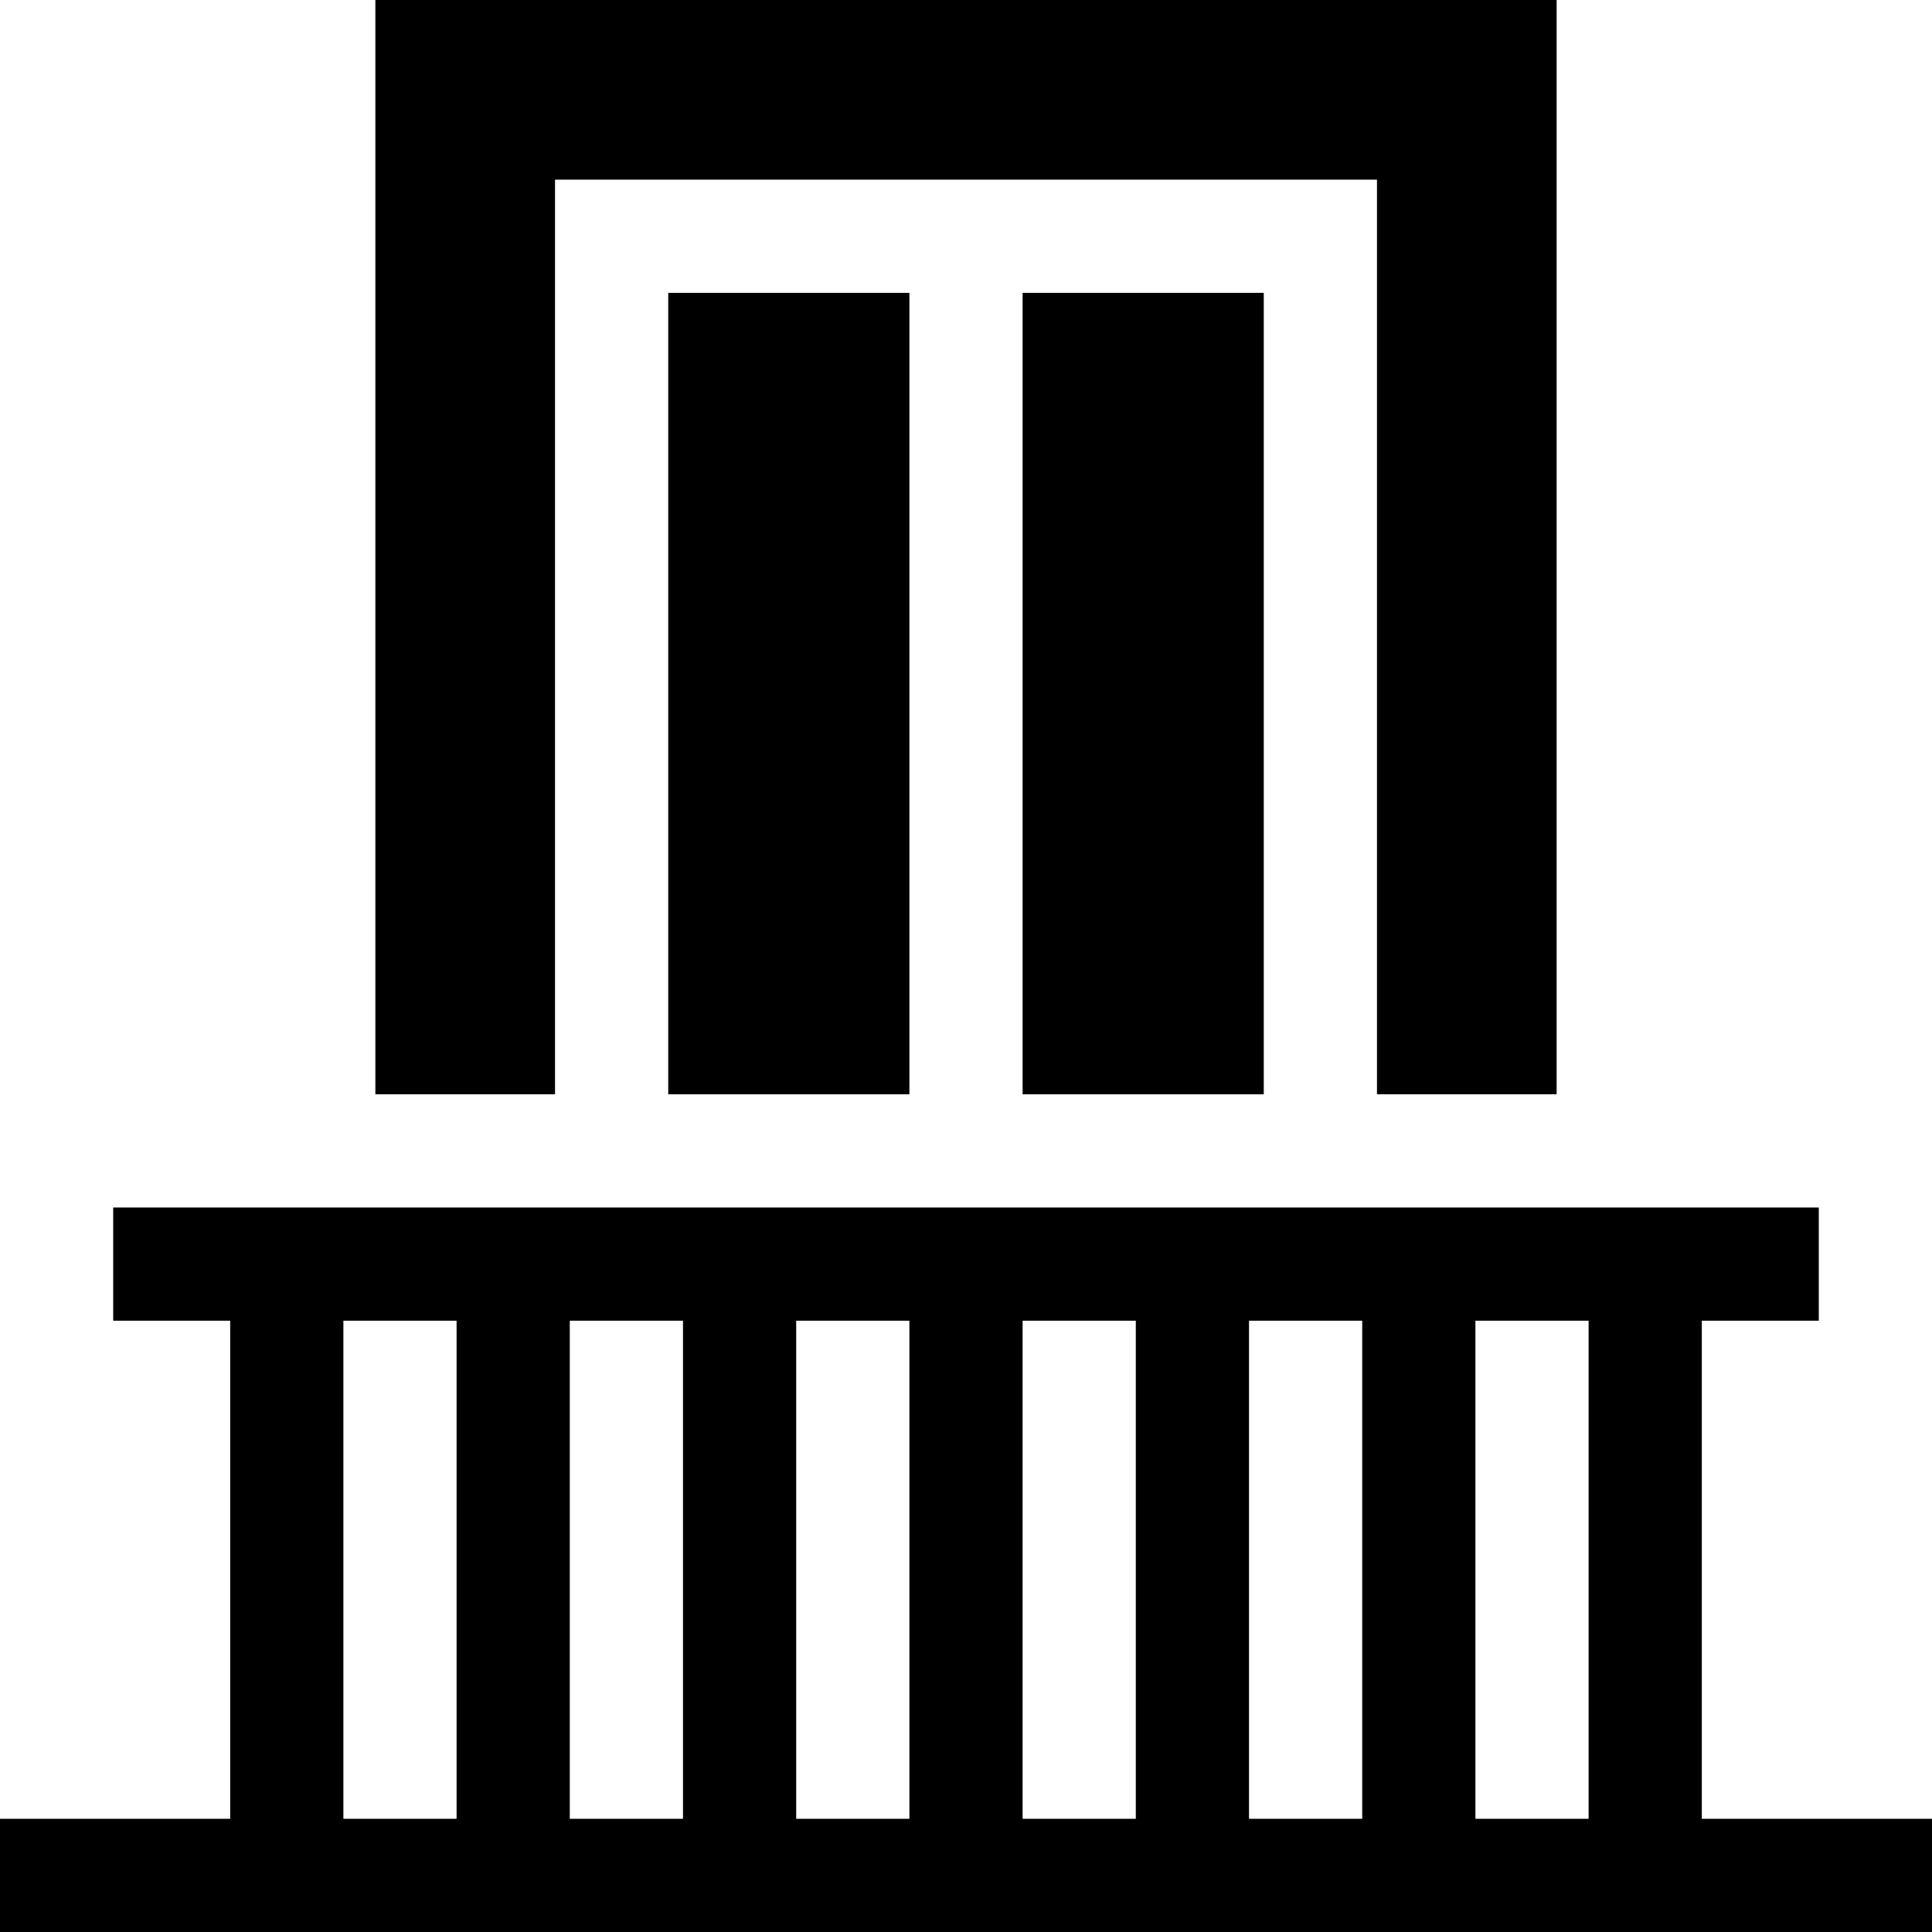
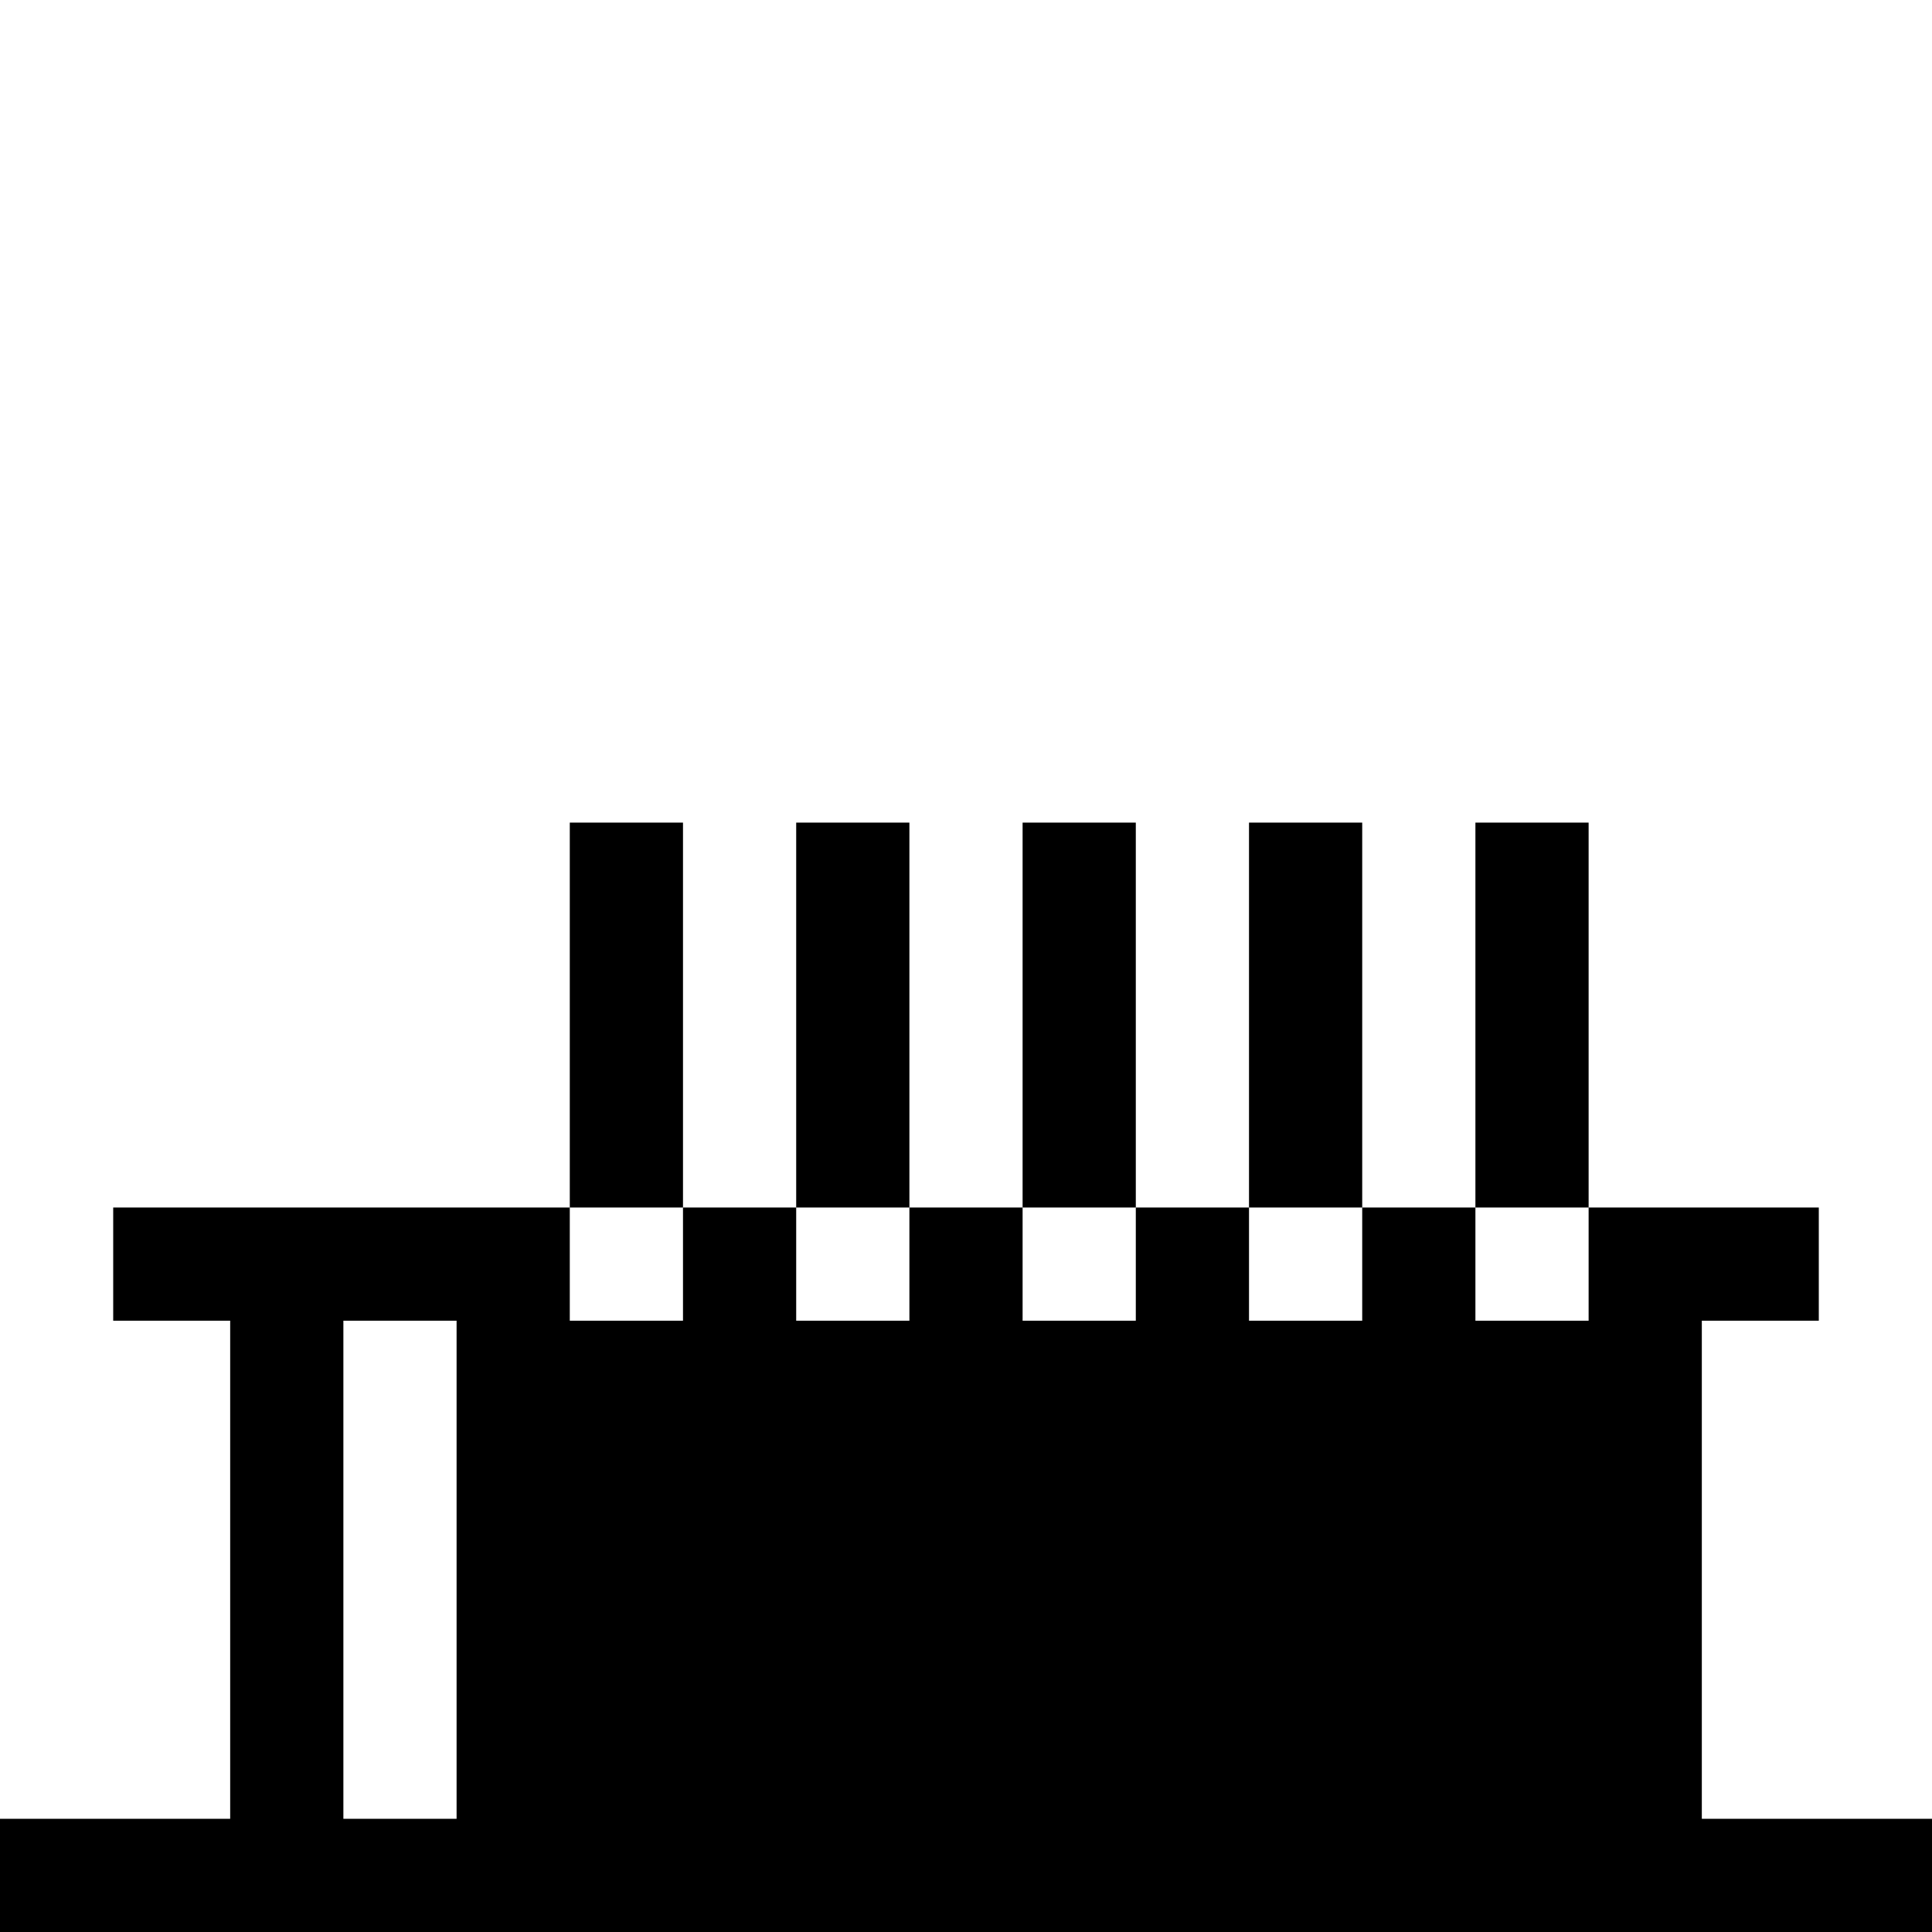
<svg xmlns="http://www.w3.org/2000/svg" id="Balkon" enable-background="new 0 0 512 512" height="512" viewBox="0 0 512 512" width="512">
  <g>
-     <path d="m451 482v-132h31v-30h-452v30h31v132h-61v30h512v-30zm-330 0h-30v-132h30zm60 0h-30v-132h30zm60 0h-30v-132h30zm60 0h-30v-132h30zm60 0h-30v-132h30zm60 0h-30v-132h30z" />
-     <path d="m177.087 77.609h63.913v212.391h-63.913z" />
-     <path d="m271 77.609h63.913v212.391h-63.913z" />
-     <path d="m147.087 47.609h217.826v242.391h47.609v-290h-313.044v290h47.609z" />
+     <path d="m451 482v-132h31v-30h-452v30h31v132h-61v30h512v-30zm-330 0h-30v-132h30m60 0h-30v-132h30zm60 0h-30v-132h30zm60 0h-30v-132h30zm60 0h-30v-132h30zm60 0h-30v-132h30z" />
  </g>
</svg>